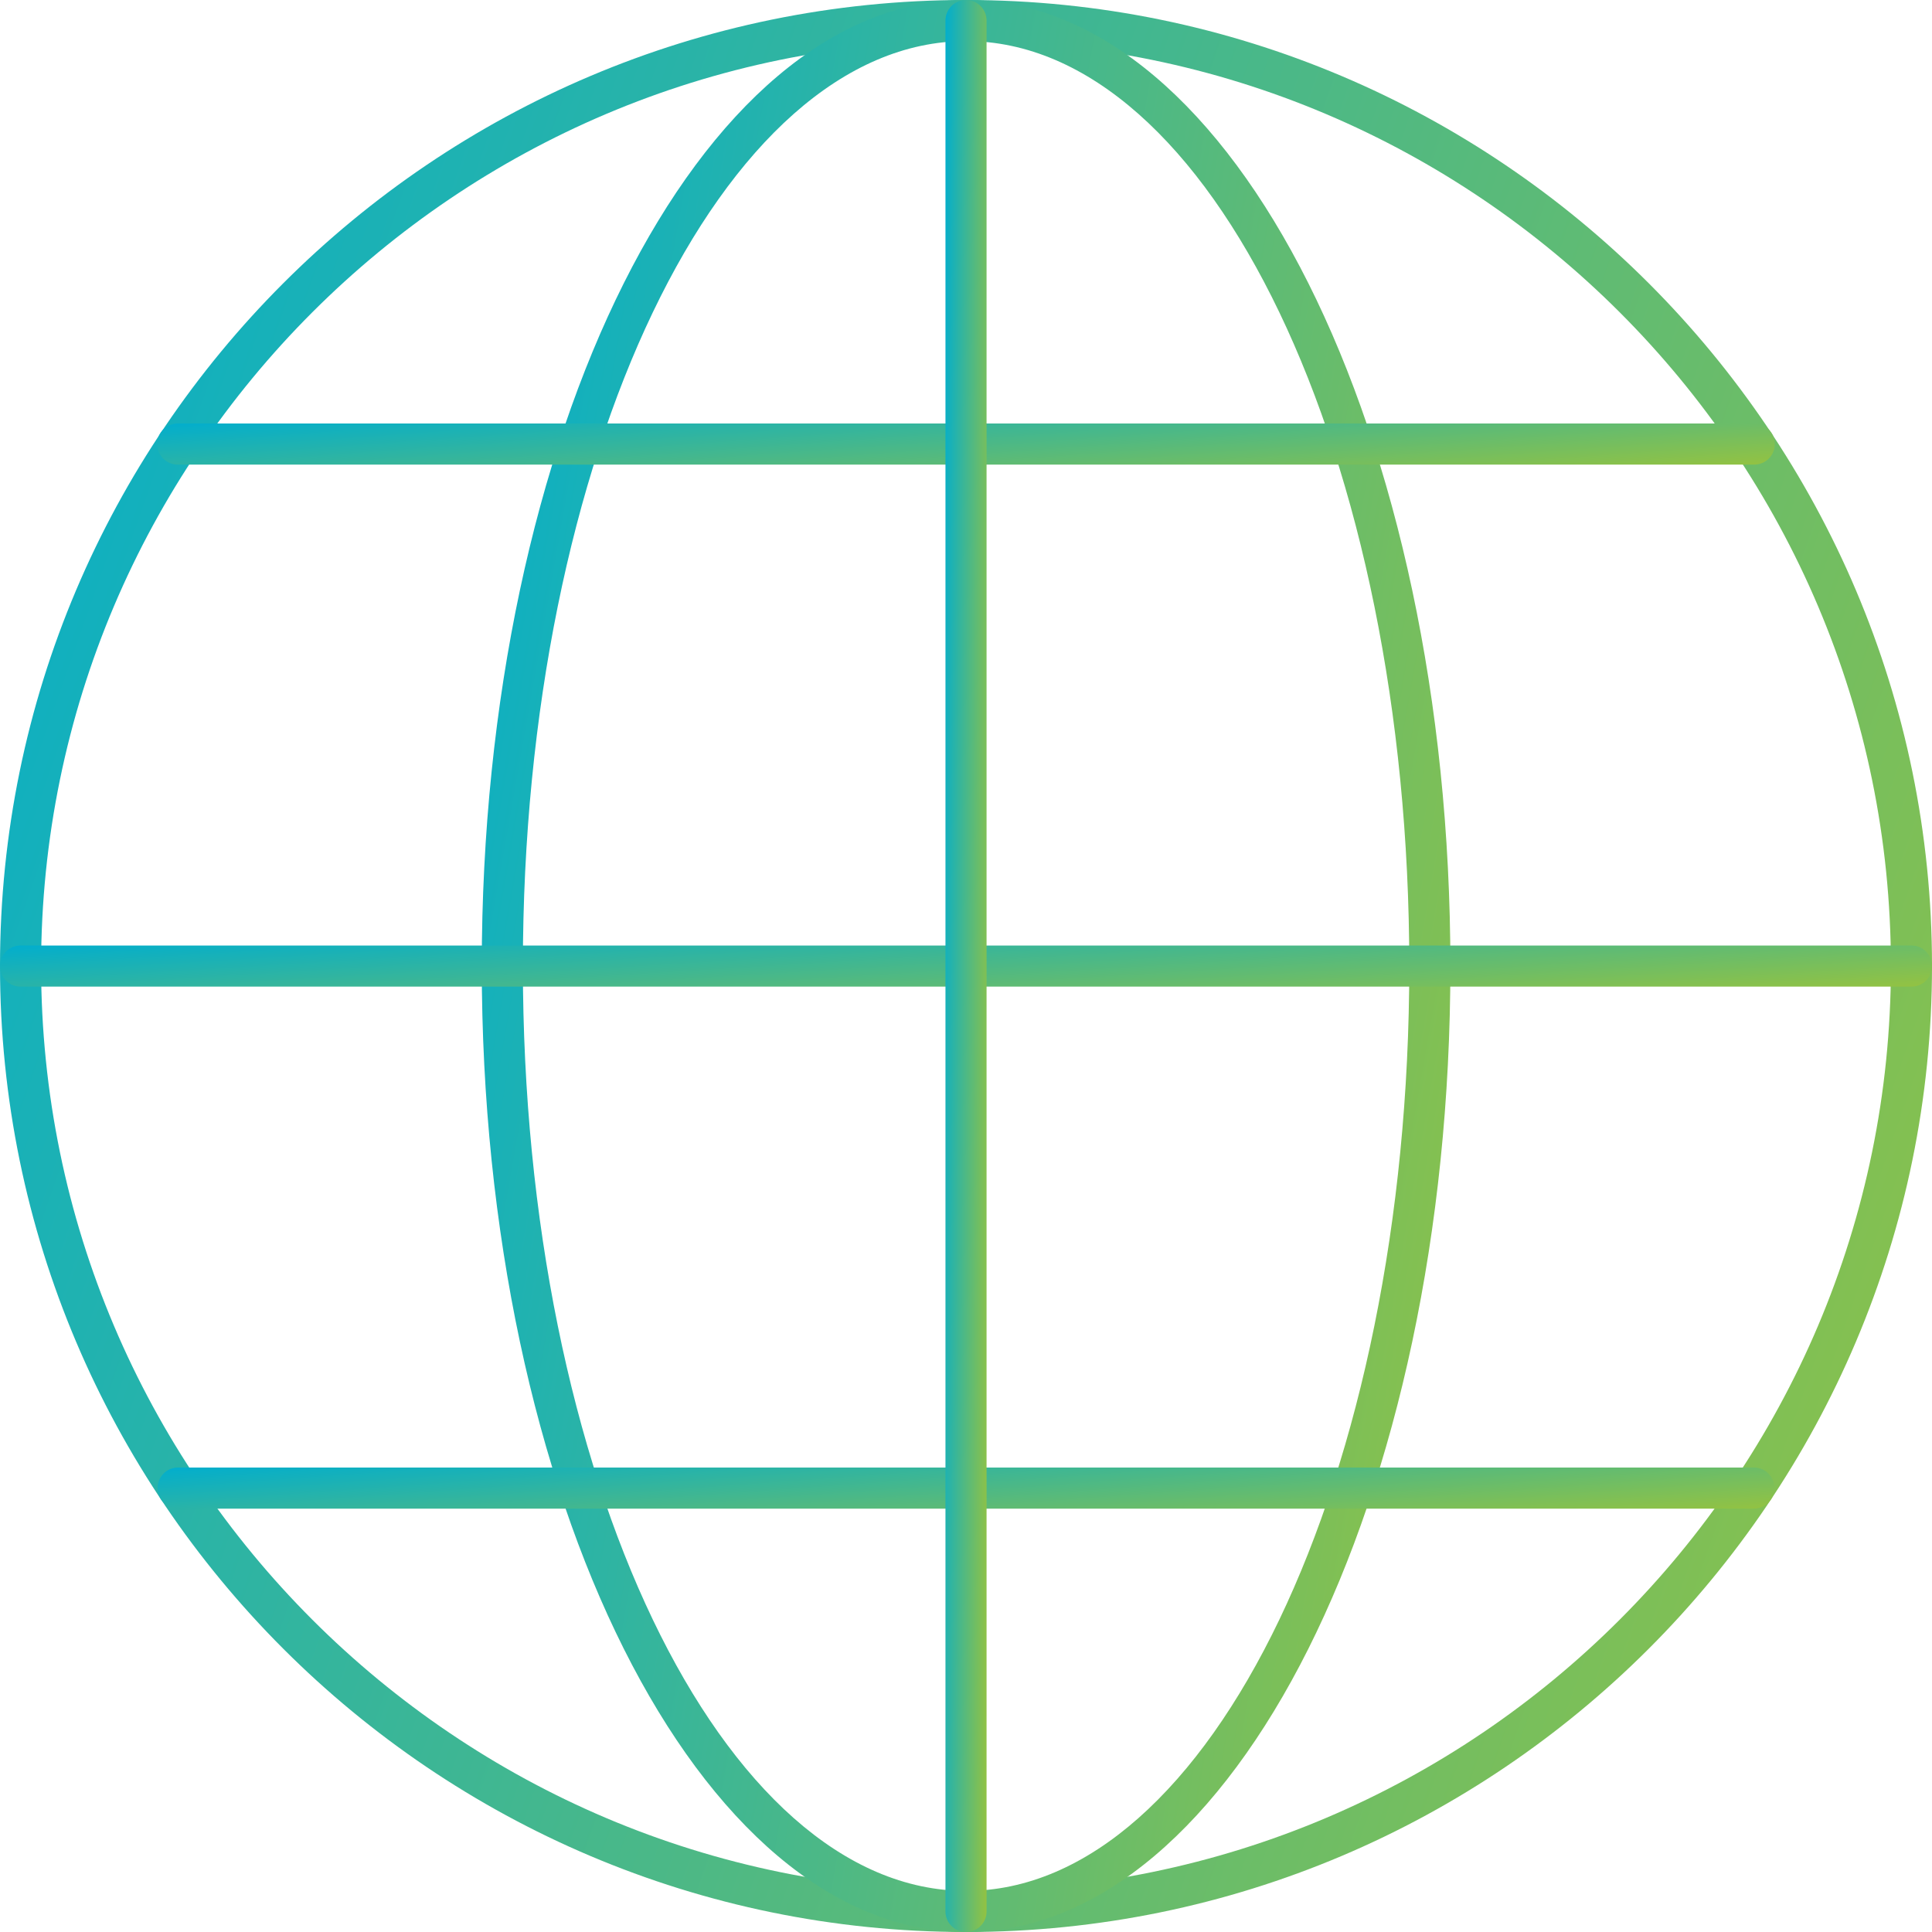
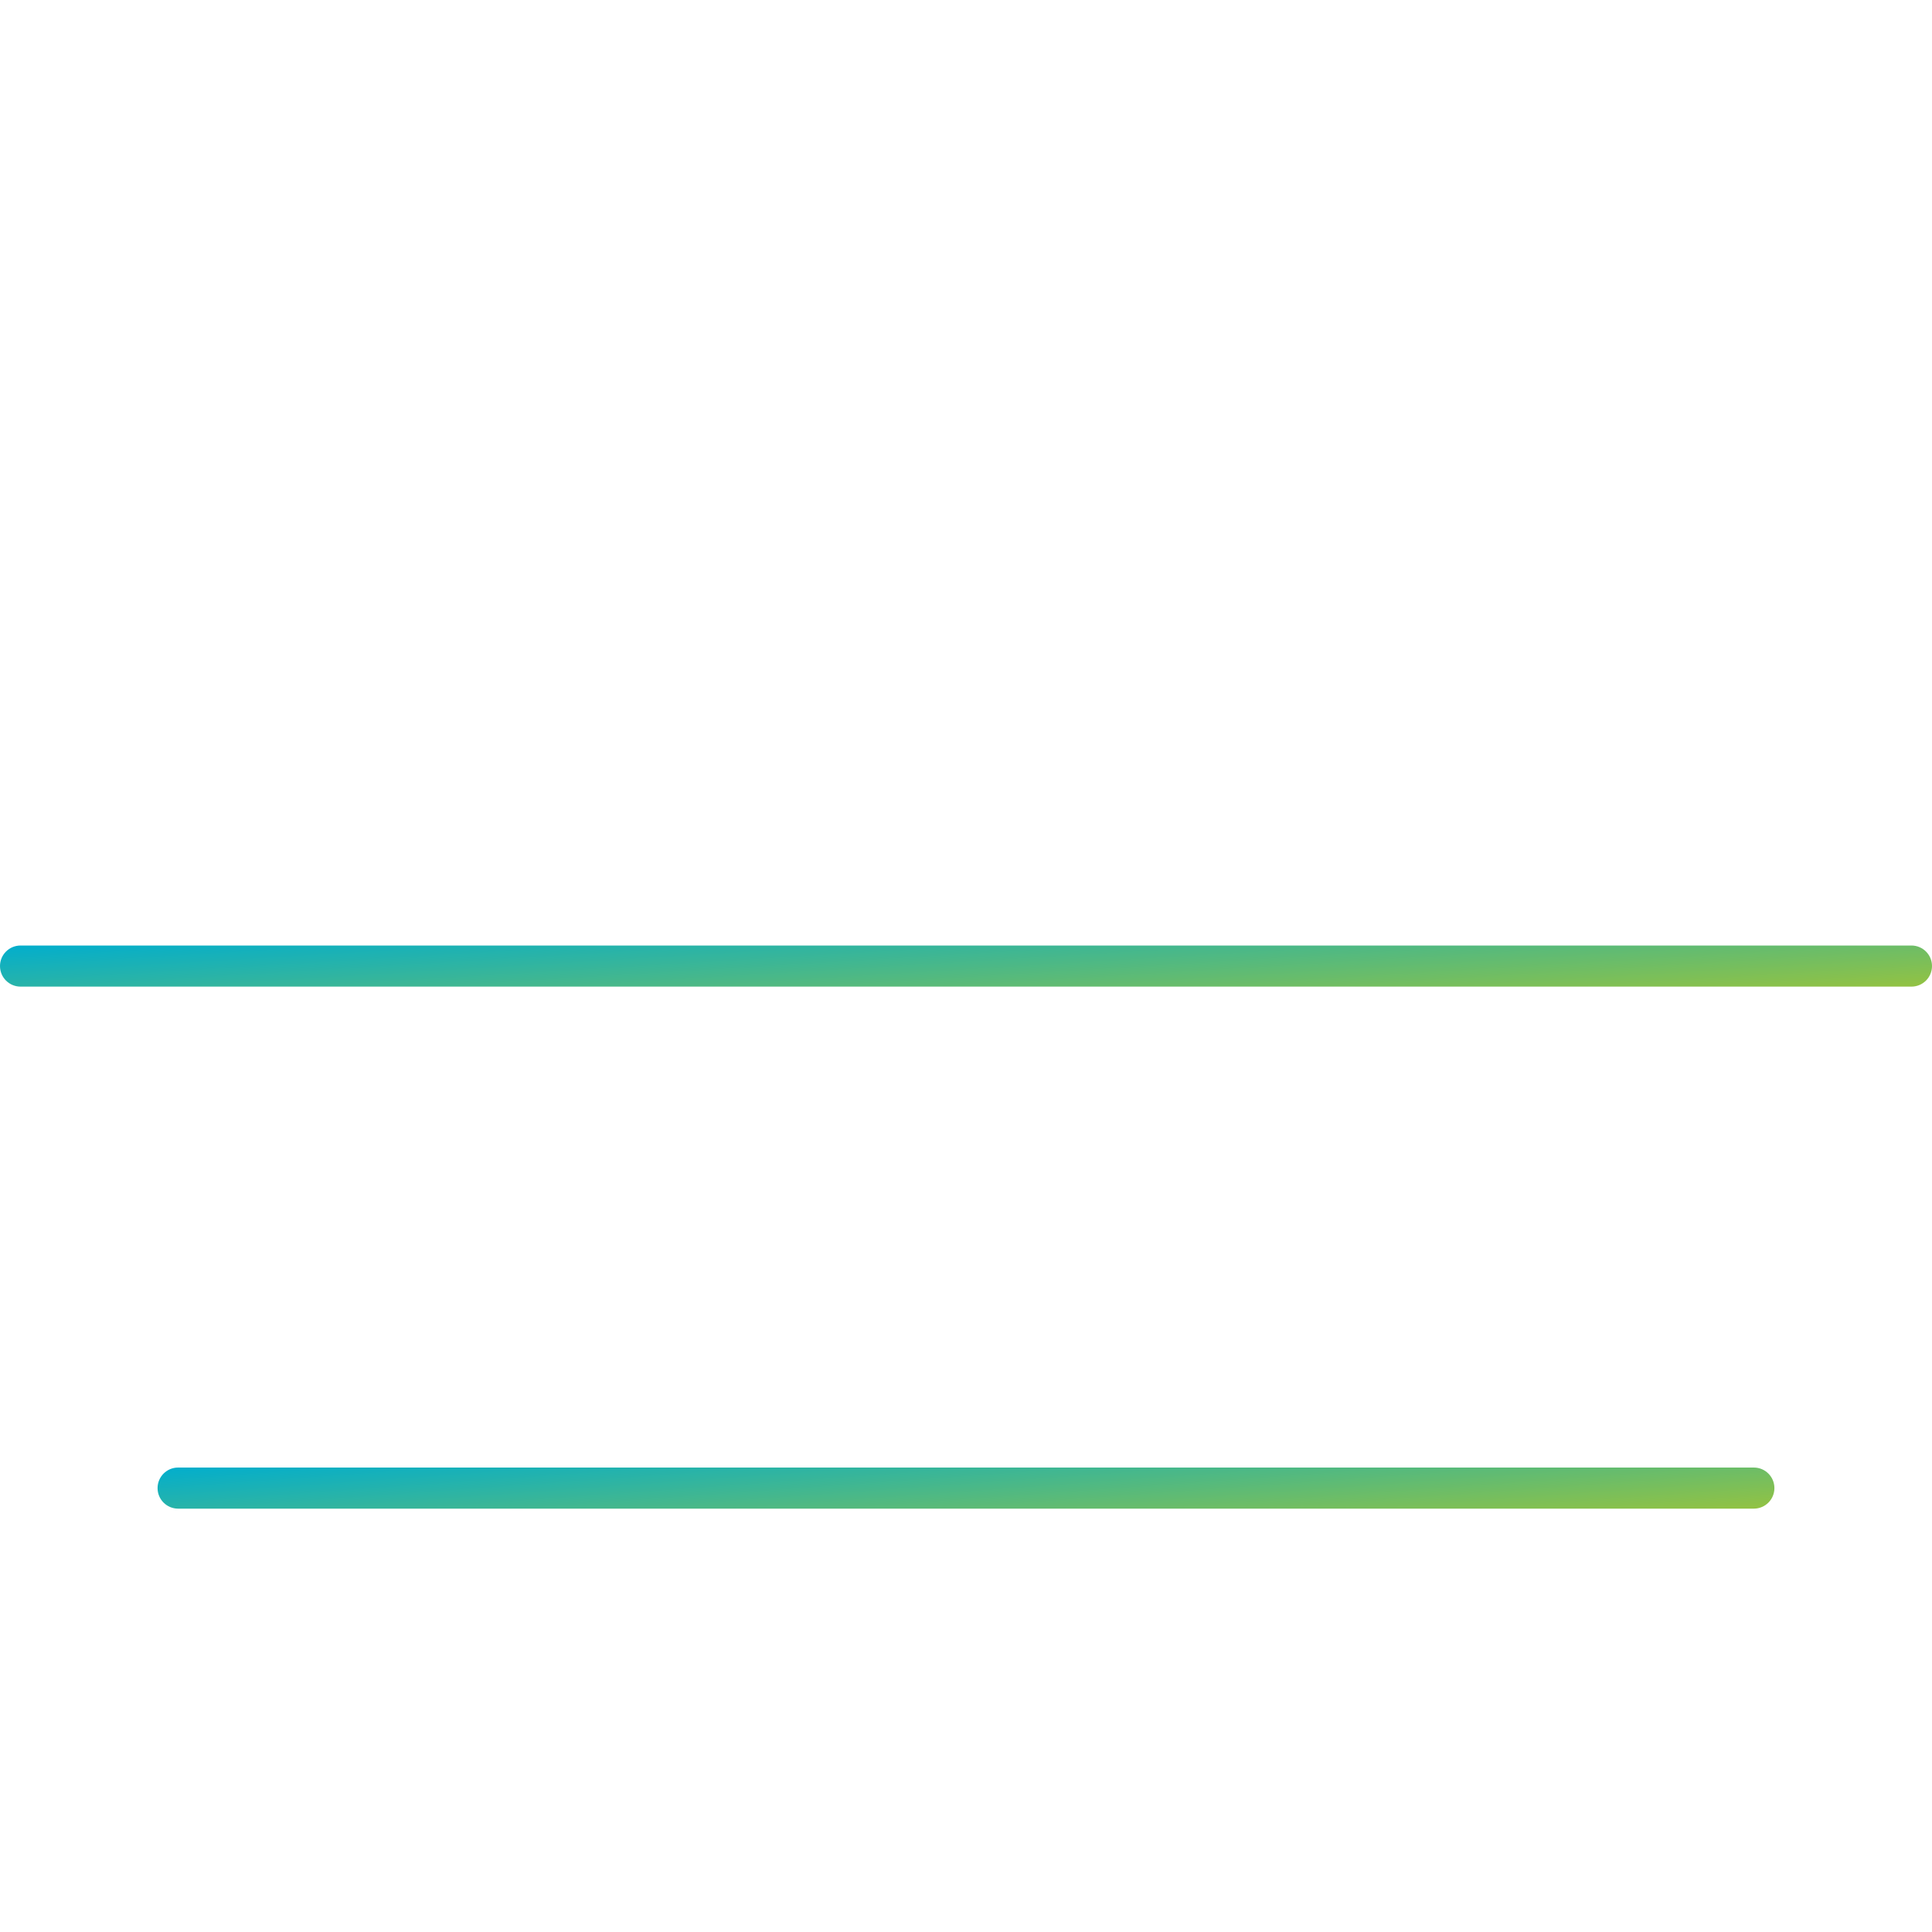
<svg xmlns="http://www.w3.org/2000/svg" width="70" height="70" viewBox="0 0 70 70" fill="none">
-   <path d="M35.001 70C15.701 70 0 54.299 0 34.999C0 15.701 15.701 0 35.001 0C54.299 0 70 15.701 70 34.999C70 54.299 54.299 70 35.001 70ZM35.001 1.489C16.523 1.489 1.489 16.521 1.489 34.999C1.489 53.477 16.523 68.511 35.001 68.511C53.478 68.511 68.511 53.477 68.511 34.999C68.511 16.521 53.478 1.489 35.001 1.489Z" fill="url(#paint0_linear_3275_456)" />
-   <path d="M35.003 70C25.327 70 17.455 54.299 17.455 34.999C17.455 15.701 25.327 0 35.003 0C44.679 0 52.55 15.701 52.55 34.999C52.55 54.299 44.679 70 35.003 70ZM35.003 1.489C26.148 1.489 18.945 16.521 18.945 34.999C18.945 53.477 26.148 68.511 35.003 68.511C43.857 68.511 51.061 53.477 51.061 34.999C51.061 16.521 43.857 1.489 35.003 1.489Z" fill="url(#paint1_linear_3275_456)" />
-   <path d="M63.56 16.833H6.44C6.028 16.833 5.695 16.5 5.695 16.088C5.695 15.677 6.028 15.344 6.44 15.344H63.56C63.972 15.344 64.305 15.677 64.305 16.088C64.305 16.5 63.972 16.833 63.56 16.833Z" fill="url(#paint2_linear_3275_456)" />
  <path d="M69.255 35.747H0.745C0.333 35.747 0 35.414 0 35.002C0 34.591 0.333 34.258 0.745 34.258H69.255C69.667 34.258 70 34.591 70 35.002C70 35.414 69.667 35.747 69.255 35.747Z" fill="url(#paint3_linear_3275_456)" />
  <path d="M63.545 54.661H6.454C6.042 54.661 5.709 54.328 5.709 53.917C5.709 53.505 6.042 53.172 6.454 53.172H63.545C63.957 53.172 64.29 53.505 64.29 53.917C64.29 54.328 63.957 54.661 63.545 54.661Z" fill="url(#paint4_linear_3275_456)" />
-   <path d="M35.001 70C34.589 70 34.256 69.667 34.256 69.255V0.745C34.256 0.333 34.589 0 35.001 0C35.412 0 35.745 0.333 35.745 0.745V69.255C35.745 69.667 35.412 70 35.001 70Z" fill="url(#paint5_linear_3275_456)" />
  <defs>
    <linearGradient id="paint0_linear_3275_456" x1="0.91" y1="-1.39329e-06" x2="83.008" y2="28.849" gradientUnits="userSpaceOnUse">
      <stop stop-color="#03AECC" />
      <stop offset="1" stop-color="#91C244" />
    </linearGradient>
    <linearGradient id="paint1_linear_3275_456" x1="17.911" y1="-1.39329e-06" x2="62.763" y2="7.902" gradientUnits="userSpaceOnUse">
      <stop stop-color="#03AECC" />
      <stop offset="1" stop-color="#91C244" />
    </linearGradient>
    <linearGradient id="paint2_linear_3275_456" x1="6.457" y1="15.344" x2="6.859" y2="20.899" gradientUnits="userSpaceOnUse">
      <stop stop-color="#03AECC" />
      <stop offset="1" stop-color="#91C244" />
    </linearGradient>
    <linearGradient id="paint3_linear_3275_456" x1="0.91" y1="34.258" x2="1.247" y2="39.822" gradientUnits="userSpaceOnUse">
      <stop stop-color="#03AECC" />
      <stop offset="1" stop-color="#91C244" />
    </linearGradient>
    <linearGradient id="paint4_linear_3275_456" x1="6.471" y1="53.172" x2="6.873" y2="58.728" gradientUnits="userSpaceOnUse">
      <stop stop-color="#03AECC" />
      <stop offset="1" stop-color="#91C244" />
    </linearGradient>
    <linearGradient id="paint5_linear_3275_456" x1="34.275" y1="-1.39329e-06" x2="36.238" y2="0.015" gradientUnits="userSpaceOnUse">
      <stop stop-color="#03AECC" />
      <stop offset="1" stop-color="#91C244" />
    </linearGradient>
  </defs>
</svg>